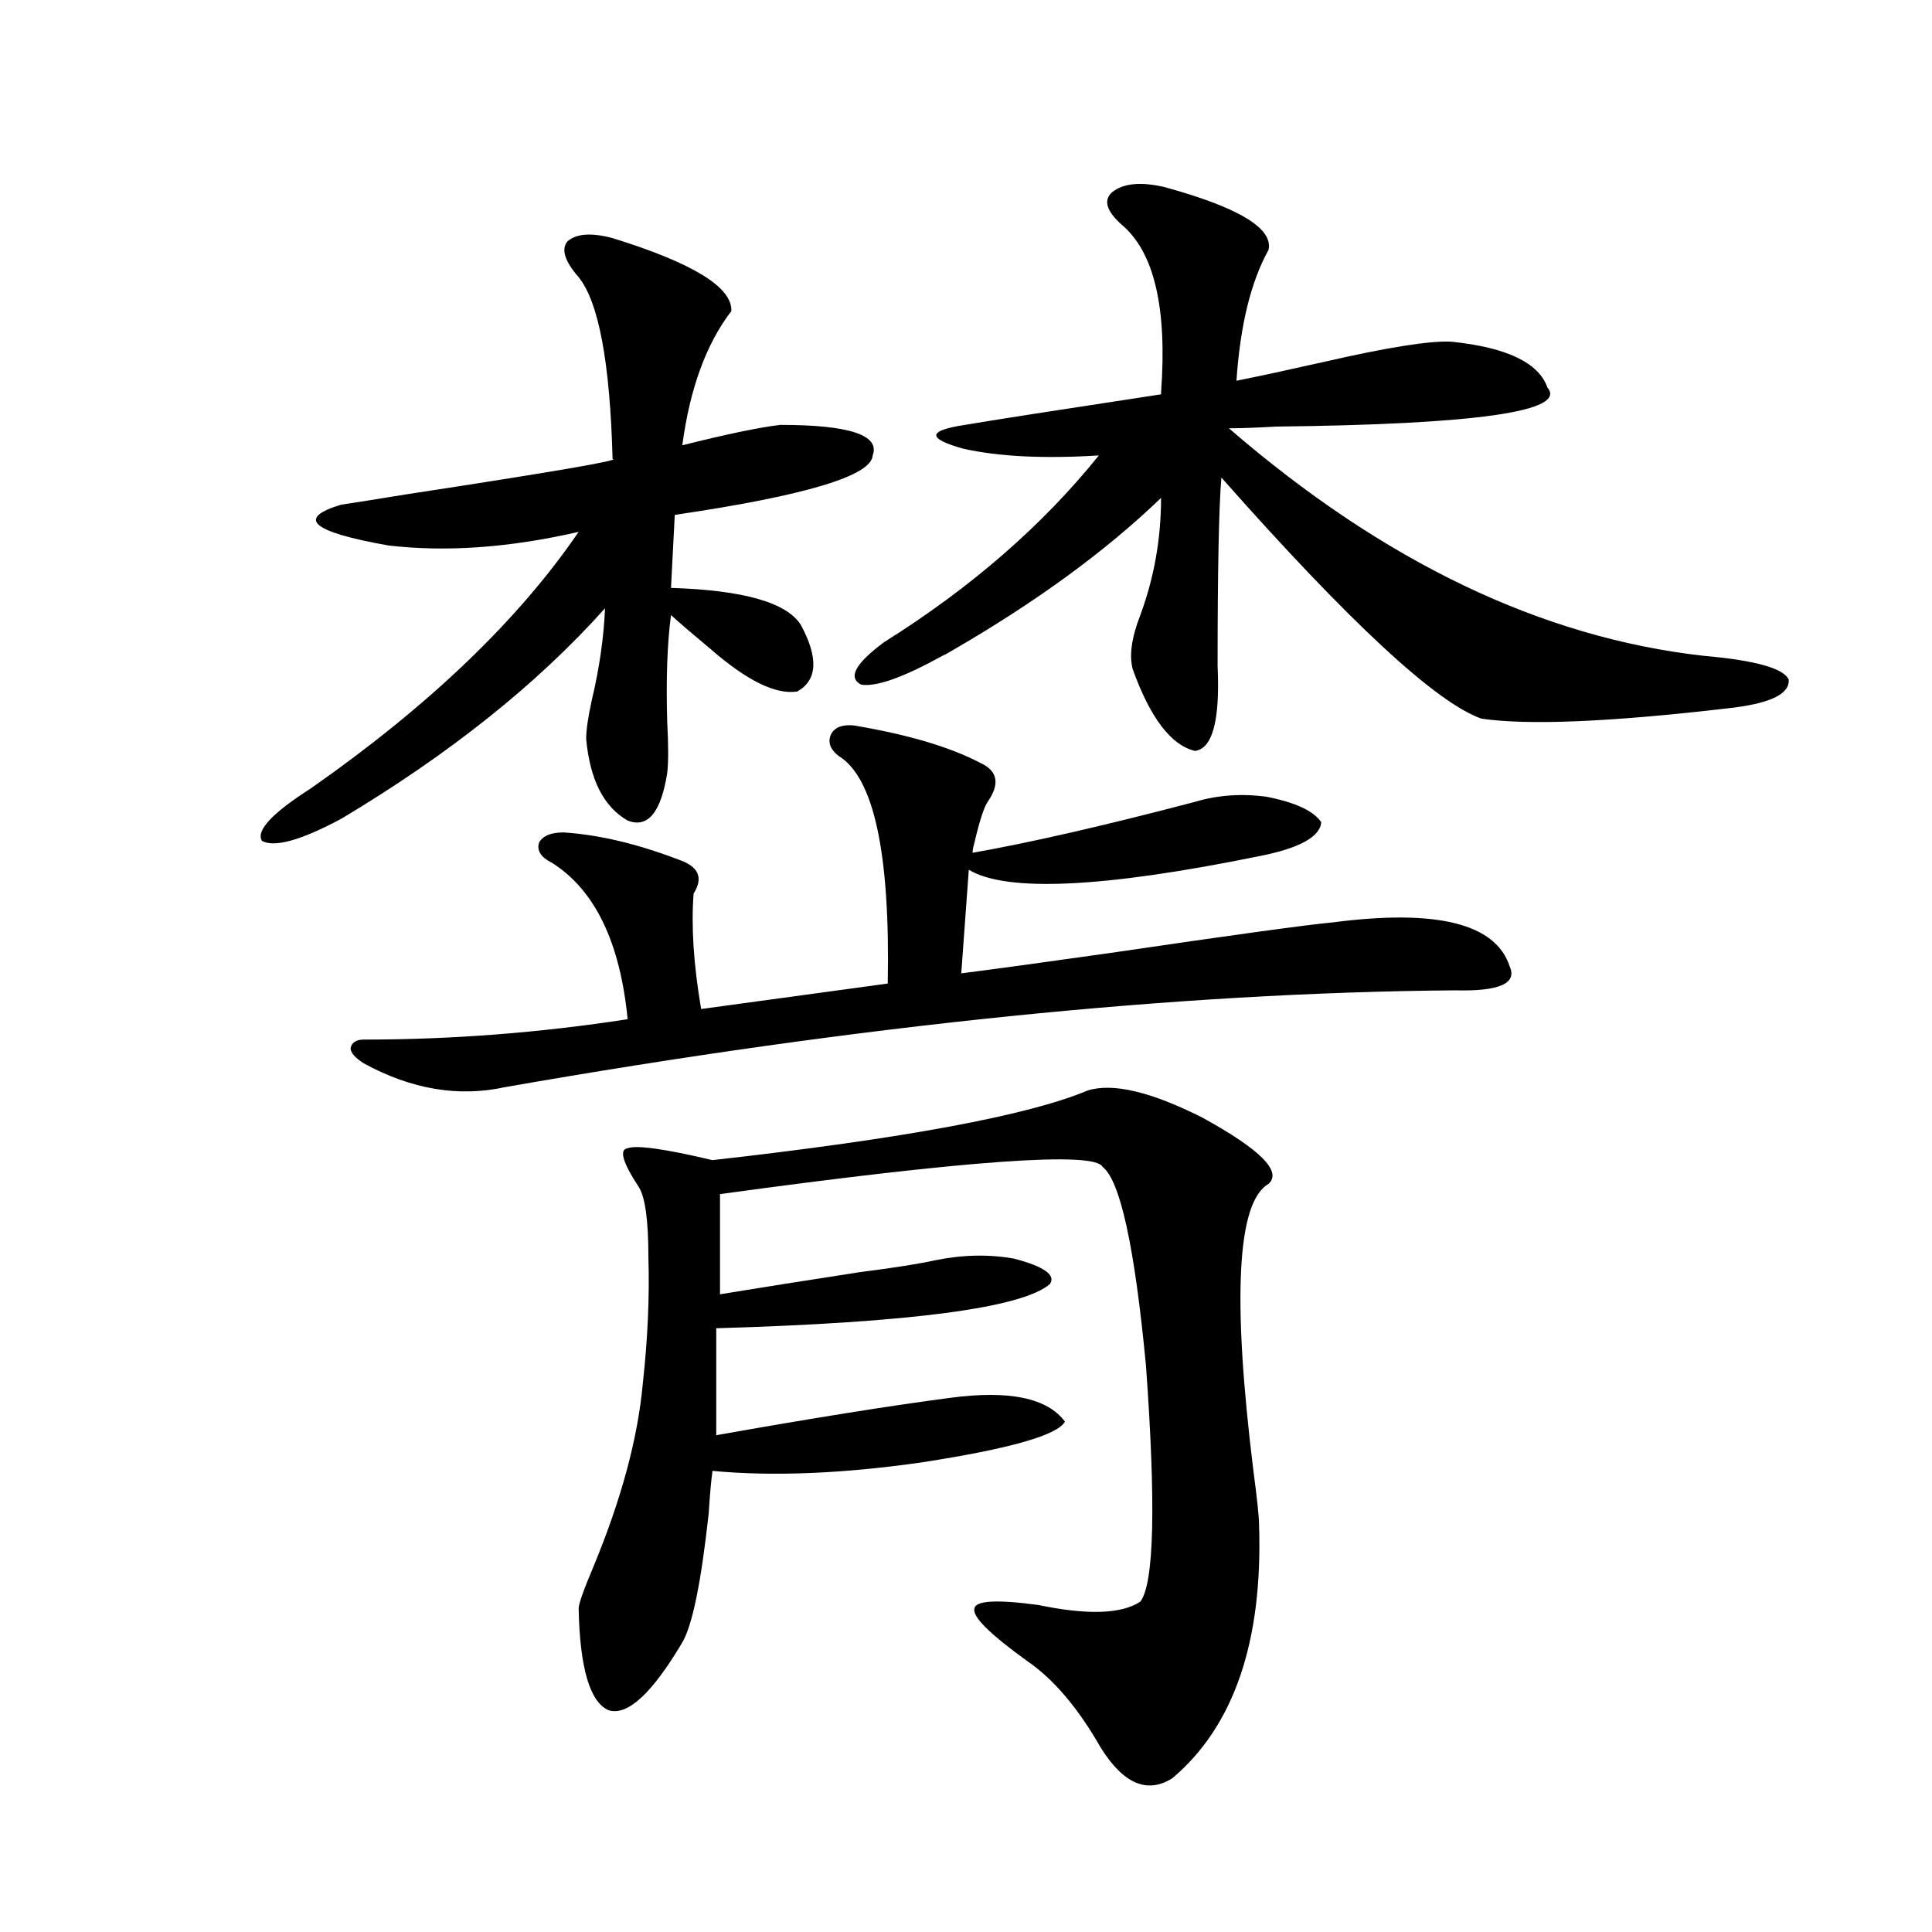
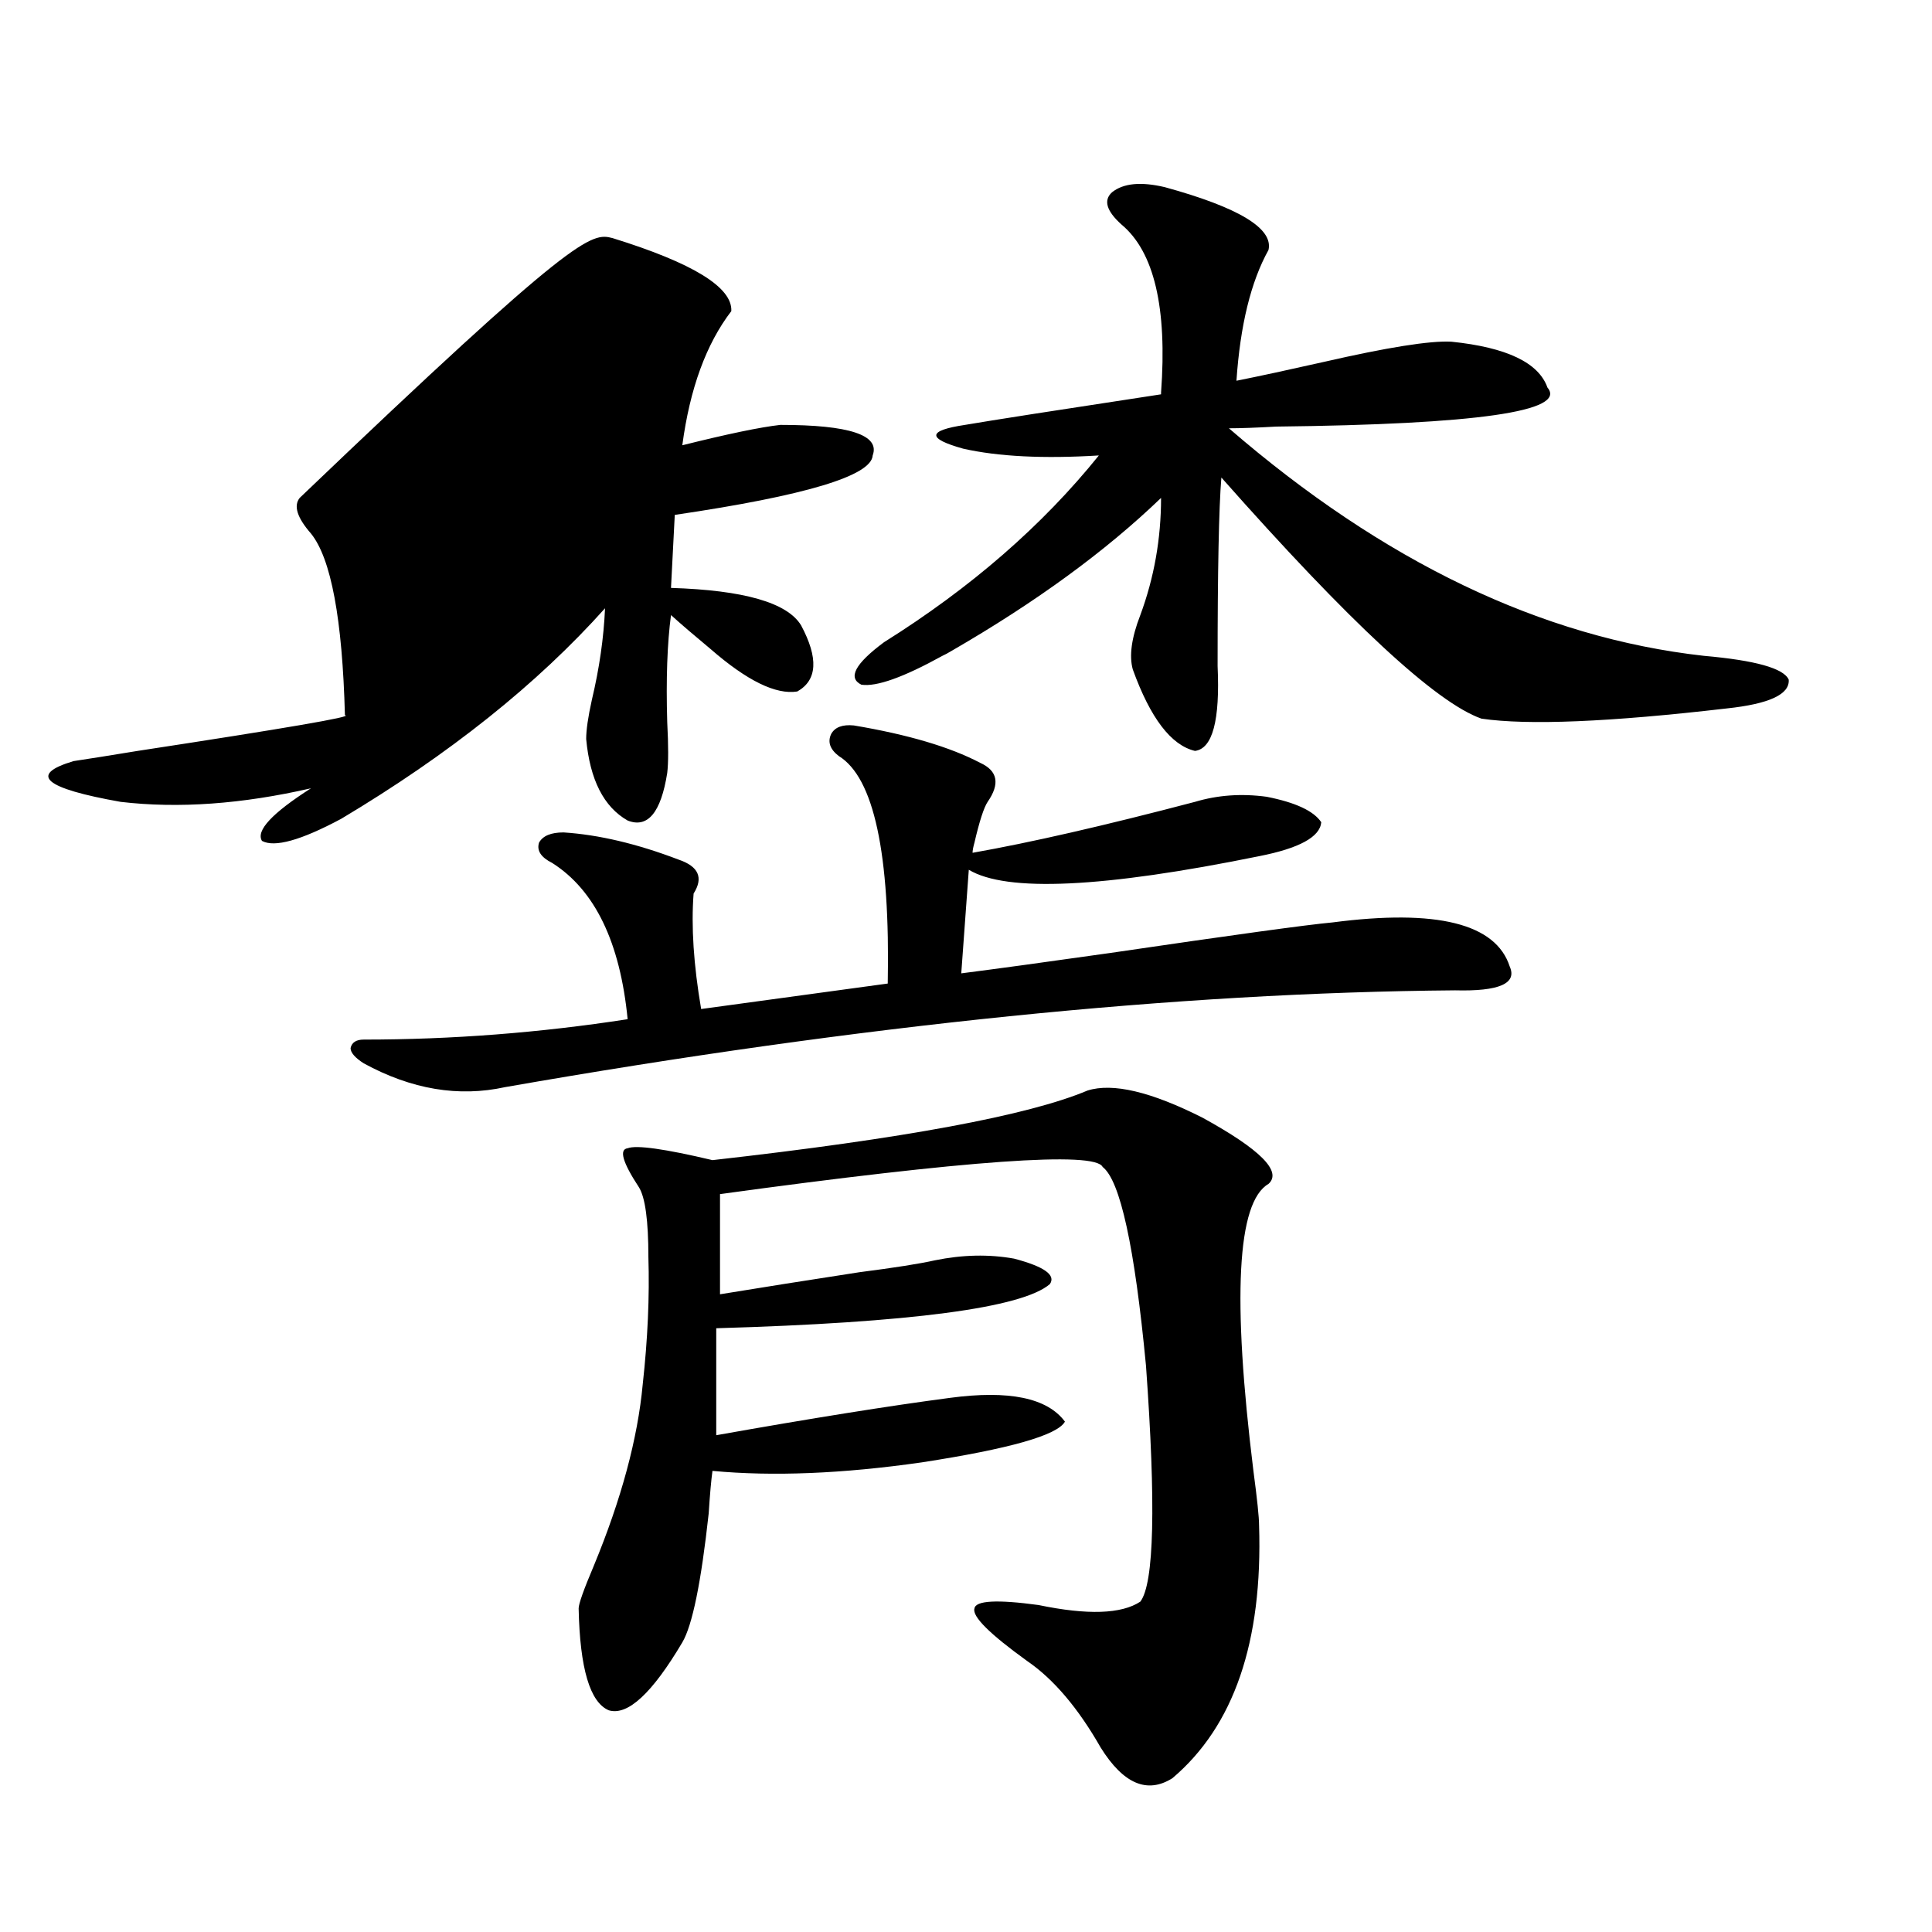
<svg xmlns="http://www.w3.org/2000/svg" version="1.1" id="图层_1" x="0px" y="0px" width="1000px" height="1000px" viewBox="0 0 1000 1000" enable-background="new 0 0 1000 1000" xml:space="preserve">
-   <path d="M317.066,123.242c41.615,12.896,62.102,25.488,61.462,37.793c-13.018,17.002-21.463,40.142-25.365,69.434  c23.414-5.85,40.319-9.365,50.73-10.547c35.761,0,51.706,5.273,47.804,15.82c-0.656,10.547-34.801,20.806-102.437,30.762  l-1.951,37.793c37.712,1.182,60.151,7.622,67.315,19.336c9.1,17.002,8.445,28.428-1.951,34.277  c-11.067,1.758-26.021-5.562-44.877-21.973c-8.46-7.031-15.289-12.881-20.487-17.578c-1.951,14.653-2.607,33.11-1.951,55.371  c0.64,12.305,0.64,21.094,0,26.367c-3.262,20.518-10.091,28.716-20.487,24.609c-12.363-7.031-19.512-21.094-21.463-42.188  c0-4.683,0.976-11.426,2.927-20.215c3.902-16.396,6.174-32.217,6.829-47.461c-35.121,39.263-80.654,75.586-136.582,108.984  c-20.823,11.138-34.481,14.941-40.975,11.426c-3.262-5.273,5.198-14.351,25.365-27.246  c61.126-42.764,107.314-87.012,138.533-132.715c-35.777,8.213-68.626,10.547-98.534,7.031c-39.679-7.031-47.804-14.063-24.39-21.094  c7.805-1.167,18.856-2.925,33.17-5.273c76.736-11.714,112.512-17.866,107.314-18.457c-1.311-49.795-7.165-81.147-17.561-94.043  c-7.165-8.198-9.116-14.351-5.854-18.457C298.194,120.908,305.999,120.317,317.066,123.242z M441.941,375.488  c27.957,4.697,49.755,11.138,65.364,19.336c9.1,4.106,10.396,10.85,3.902,20.215c-1.951,2.939-4.238,9.971-6.829,21.094  c-0.656,2.349-0.976,4.106-0.976,5.273c29.908-5.273,68.291-14.063,115.119-26.367c11.707-3.516,24.054-4.395,37.072-2.637  c14.954,2.939,24.39,7.334,28.292,13.184c-0.656,7.622-11.387,13.486-32.194,17.578c-80.654,16.411-130.729,18.76-150.24,7.031  l-3.902,53.613c18.201-2.334,43.901-5.85,77.071-10.547c63.733-9.365,102.101-14.639,115.119-15.82  c53.977-7.031,84.541,0.591,91.705,22.852c3.902,8.789-5.533,12.896-28.292,12.305c-143.746,1.182-307.645,17.881-491.695,50.098  c-24.07,5.273-48.459,1.182-73.169-12.305c-4.558-2.925-6.829-5.562-6.829-7.91c0.64-2.925,2.927-4.395,6.829-4.395  c45.517,0,91.05-3.516,136.582-10.547c-3.902-39.839-16.92-66.797-39.023-80.859c-5.854-2.925-8.14-6.44-6.829-10.547  c1.951-3.516,6.174-5.273,12.683-5.273c18.201,1.182,38.048,5.864,59.511,14.063c10.396,3.516,13.003,9.38,7.805,17.578  c-1.311,17.002,0,36.914,3.902,59.766l96.583-13.184c1.296-67.373-7.165-106.636-25.365-117.773  c-4.558-3.516-5.854-7.319-3.902-11.426C432.185,376.367,436.087,374.912,441.941,375.488z M562.914,564.453  c13.003-4.092,32.835,0.591,59.511,14.063c29.908,16.411,41.295,27.837,34.146,34.277c-16.265,9.38-18.871,58.887-7.805,148.535  c1.951,14.653,2.927,24.033,2.927,28.125c1.951,60.343-13.018,104-44.877,130.957c-13.018,8.199-25.365,2.926-37.072-15.82  c-11.707-20.517-24.39-35.458-38.048-44.824c-19.512-14.063-28.627-23.153-27.316-27.246c0.64-4.092,11.707-4.683,33.17-1.758  c25.365,5.273,42.926,4.684,52.682-1.758c7.149-9.365,8.125-50.098,2.927-122.168c-5.854-61.523-13.338-95.801-22.438-102.832  c-3.902-8.198-69.922-3.516-198.044,14.063v51.855c21.463-3.516,45.517-7.319,72.193-11.426c18.201-2.334,31.219-4.395,39.023-6.152  c14.298-2.925,27.957-3.213,40.975-0.879c15.609,4.106,21.783,8.501,18.536,13.184c-14.314,12.305-71.873,19.927-172.679,22.852  v55.371c49.419-8.789,89.754-15.229,120.973-19.336c30.563-4.092,50.395,0,59.511,12.305c-3.902,7.031-28.627,14.063-74.145,21.094  c-40.975,5.864-77.071,7.334-108.29,4.395c-0.656,4.697-1.311,12.017-1.951,21.973c-3.902,35.747-8.46,58.008-13.658,66.797  c-15.609,26.367-28.292,38.082-38.048,35.156c-9.756-4.105-14.969-21.684-15.609-52.734c0-2.348,2.591-9.668,7.805-21.973  c14.298-34.565,22.759-65.918,25.365-94.043c2.591-23.428,3.567-45.4,2.927-65.918c0-18.745-1.631-30.762-4.878-36.035  c-8.46-12.881-10.411-19.624-5.854-20.215c4.542-1.758,19.176,0.303,43.901,6.152C467.626,589.365,532.335,577.349,562.914,564.453z   M602.913,96.875c38.368,10.547,56.249,21.396,53.657,32.52c-9.115,16.411-14.634,38.975-16.585,67.676  c11.707-2.334,26.661-5.562,44.877-9.668c33.17-7.607,55.273-11.123,66.34-10.547c28.612,2.939,45.197,10.85,49.755,23.73  c10.396,12.305-36.432,19.048-140.484,20.215c-10.411,0.591-18.536,0.879-24.39,0.879  c79.998,69.146,161.947,108.408,245.848,117.773c26.661,2.349,41.294,6.455,43.901,12.305c0.64,7.622-10.091,12.607-32.194,14.941  c-60.486,7.031-102.772,8.789-126.826,5.273c-23.414-8.198-68.291-49.795-134.631-124.805c-1.311,15.82-1.951,48.34-1.951,97.559  c1.296,28.125-2.607,42.778-11.707,43.945c-12.363-2.925-23.094-16.987-32.194-42.188c-1.951-7.031-0.656-16.396,3.902-28.125  c7.149-19.336,10.731-39.551,10.731-60.645c-28.627,27.549-64.724,53.916-108.29,79.102c-1.951,1.182-3.582,2.061-4.878,2.637  c-20.167,11.138-34.146,16.123-41.95,14.941c-7.165-3.516-3.262-10.835,11.707-21.973c44.877-28.125,81.949-60.342,111.217-96.68  c-28.627,1.758-52.041,0.591-70.242-3.516c-18.872-5.273-18.536-9.365,0.976-12.305c13.658-2.334,47.469-7.607,101.461-15.82v-0.879  c3.247-43.945-3.582-72.949-20.487-87.012c-7.805-7.031-9.436-12.593-4.878-16.699C581.45,94.829,590.55,93.95,602.913,96.875z" />
+   <path d="M317.066,123.242c41.615,12.896,62.102,25.488,61.462,37.793c-13.018,17.002-21.463,40.142-25.365,69.434  c23.414-5.85,40.319-9.365,50.73-10.547c35.761,0,51.706,5.273,47.804,15.82c-0.656,10.547-34.801,20.806-102.437,30.762  l-1.951,37.793c37.712,1.182,60.151,7.622,67.315,19.336c9.1,17.002,8.445,28.428-1.951,34.277  c-11.067,1.758-26.021-5.562-44.877-21.973c-8.46-7.031-15.289-12.881-20.487-17.578c-1.951,14.653-2.607,33.11-1.951,55.371  c0.64,12.305,0.64,21.094,0,26.367c-3.262,20.518-10.091,28.716-20.487,24.609c-12.363-7.031-19.512-21.094-21.463-42.188  c0-4.683,0.976-11.426,2.927-20.215c3.902-16.396,6.174-32.217,6.829-47.461c-35.121,39.263-80.654,75.586-136.582,108.984  c-20.823,11.138-34.481,14.941-40.975,11.426c-3.262-5.273,5.198-14.351,25.365-27.246  c-35.777,8.213-68.626,10.547-98.534,7.031c-39.679-7.031-47.804-14.063-24.39-21.094  c7.805-1.167,18.856-2.925,33.17-5.273c76.736-11.714,112.512-17.866,107.314-18.457c-1.311-49.795-7.165-81.147-17.561-94.043  c-7.165-8.198-9.116-14.351-5.854-18.457C298.194,120.908,305.999,120.317,317.066,123.242z M441.941,375.488  c27.957,4.697,49.755,11.138,65.364,19.336c9.1,4.106,10.396,10.85,3.902,20.215c-1.951,2.939-4.238,9.971-6.829,21.094  c-0.656,2.349-0.976,4.106-0.976,5.273c29.908-5.273,68.291-14.063,115.119-26.367c11.707-3.516,24.054-4.395,37.072-2.637  c14.954,2.939,24.39,7.334,28.292,13.184c-0.656,7.622-11.387,13.486-32.194,17.578c-80.654,16.411-130.729,18.76-150.24,7.031  l-3.902,53.613c18.201-2.334,43.901-5.85,77.071-10.547c63.733-9.365,102.101-14.639,115.119-15.82  c53.977-7.031,84.541,0.591,91.705,22.852c3.902,8.789-5.533,12.896-28.292,12.305c-143.746,1.182-307.645,17.881-491.695,50.098  c-24.07,5.273-48.459,1.182-73.169-12.305c-4.558-2.925-6.829-5.562-6.829-7.91c0.64-2.925,2.927-4.395,6.829-4.395  c45.517,0,91.05-3.516,136.582-10.547c-3.902-39.839-16.92-66.797-39.023-80.859c-5.854-2.925-8.14-6.44-6.829-10.547  c1.951-3.516,6.174-5.273,12.683-5.273c18.201,1.182,38.048,5.864,59.511,14.063c10.396,3.516,13.003,9.38,7.805,17.578  c-1.311,17.002,0,36.914,3.902,59.766l96.583-13.184c1.296-67.373-7.165-106.636-25.365-117.773  c-4.558-3.516-5.854-7.319-3.902-11.426C432.185,376.367,436.087,374.912,441.941,375.488z M562.914,564.453  c13.003-4.092,32.835,0.591,59.511,14.063c29.908,16.411,41.295,27.837,34.146,34.277c-16.265,9.38-18.871,58.887-7.805,148.535  c1.951,14.653,2.927,24.033,2.927,28.125c1.951,60.343-13.018,104-44.877,130.957c-13.018,8.199-25.365,2.926-37.072-15.82  c-11.707-20.517-24.39-35.458-38.048-44.824c-19.512-14.063-28.627-23.153-27.316-27.246c0.64-4.092,11.707-4.683,33.17-1.758  c25.365,5.273,42.926,4.684,52.682-1.758c7.149-9.365,8.125-50.098,2.927-122.168c-5.854-61.523-13.338-95.801-22.438-102.832  c-3.902-8.198-69.922-3.516-198.044,14.063v51.855c21.463-3.516,45.517-7.319,72.193-11.426c18.201-2.334,31.219-4.395,39.023-6.152  c14.298-2.925,27.957-3.213,40.975-0.879c15.609,4.106,21.783,8.501,18.536,13.184c-14.314,12.305-71.873,19.927-172.679,22.852  v55.371c49.419-8.789,89.754-15.229,120.973-19.336c30.563-4.092,50.395,0,59.511,12.305c-3.902,7.031-28.627,14.063-74.145,21.094  c-40.975,5.864-77.071,7.334-108.29,4.395c-0.656,4.697-1.311,12.017-1.951,21.973c-3.902,35.747-8.46,58.008-13.658,66.797  c-15.609,26.367-28.292,38.082-38.048,35.156c-9.756-4.105-14.969-21.684-15.609-52.734c0-2.348,2.591-9.668,7.805-21.973  c14.298-34.565,22.759-65.918,25.365-94.043c2.591-23.428,3.567-45.4,2.927-65.918c0-18.745-1.631-30.762-4.878-36.035  c-8.46-12.881-10.411-19.624-5.854-20.215c4.542-1.758,19.176,0.303,43.901,6.152C467.626,589.365,532.335,577.349,562.914,564.453z   M602.913,96.875c38.368,10.547,56.249,21.396,53.657,32.52c-9.115,16.411-14.634,38.975-16.585,67.676  c11.707-2.334,26.661-5.562,44.877-9.668c33.17-7.607,55.273-11.123,66.34-10.547c28.612,2.939,45.197,10.85,49.755,23.73  c10.396,12.305-36.432,19.048-140.484,20.215c-10.411,0.591-18.536,0.879-24.39,0.879  c79.998,69.146,161.947,108.408,245.848,117.773c26.661,2.349,41.294,6.455,43.901,12.305c0.64,7.622-10.091,12.607-32.194,14.941  c-60.486,7.031-102.772,8.789-126.826,5.273c-23.414-8.198-68.291-49.795-134.631-124.805c-1.311,15.82-1.951,48.34-1.951,97.559  c1.296,28.125-2.607,42.778-11.707,43.945c-12.363-2.925-23.094-16.987-32.194-42.188c-1.951-7.031-0.656-16.396,3.902-28.125  c7.149-19.336,10.731-39.551,10.731-60.645c-28.627,27.549-64.724,53.916-108.29,79.102c-1.951,1.182-3.582,2.061-4.878,2.637  c-20.167,11.138-34.146,16.123-41.95,14.941c-7.165-3.516-3.262-10.835,11.707-21.973c44.877-28.125,81.949-60.342,111.217-96.68  c-28.627,1.758-52.041,0.591-70.242-3.516c-18.872-5.273-18.536-9.365,0.976-12.305c13.658-2.334,47.469-7.607,101.461-15.82v-0.879  c3.247-43.945-3.582-72.949-20.487-87.012c-7.805-7.031-9.436-12.593-4.878-16.699C581.45,94.829,590.55,93.95,602.913,96.875z" />
</svg>